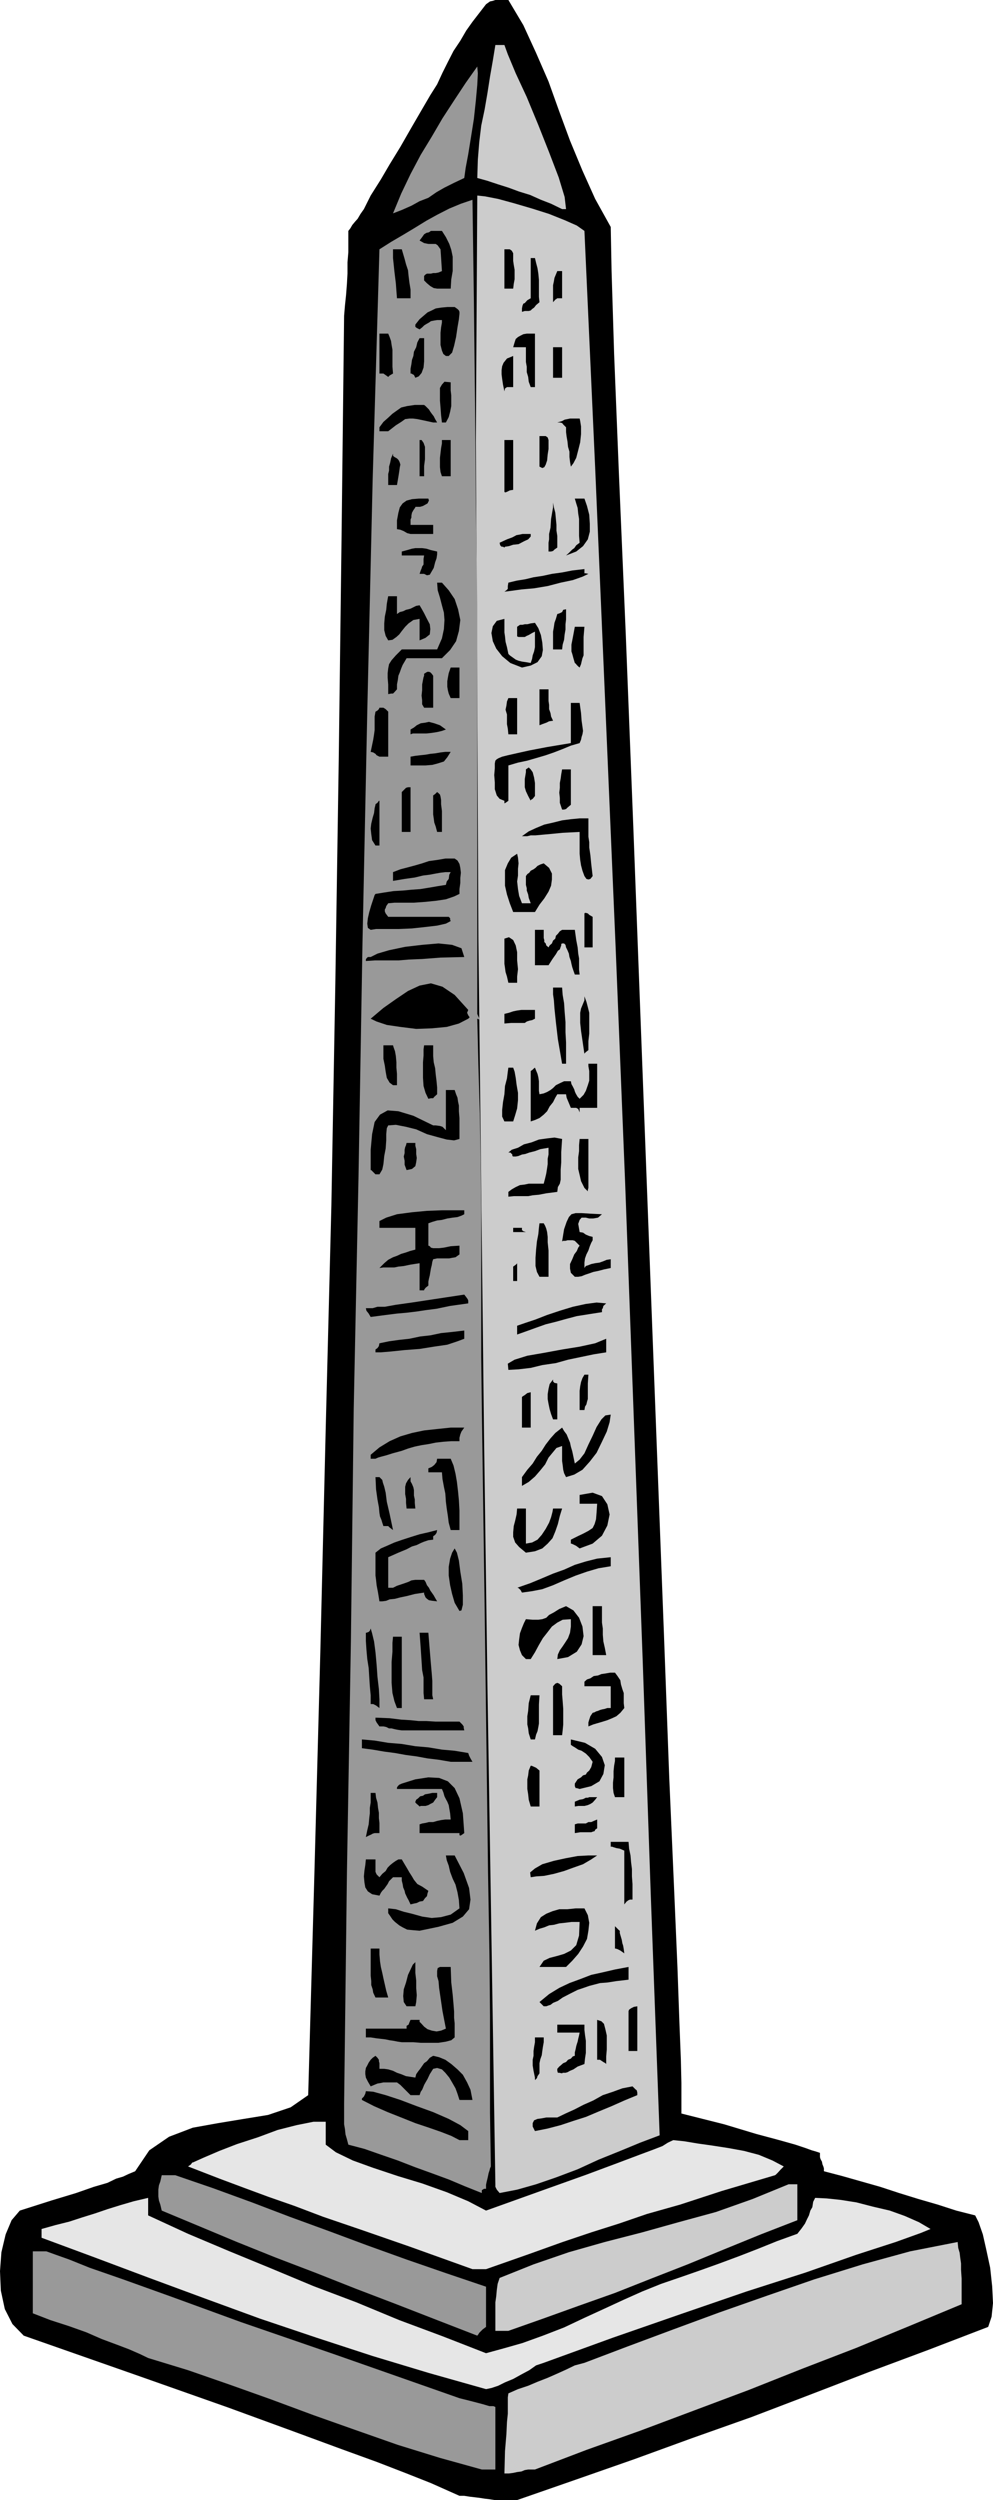
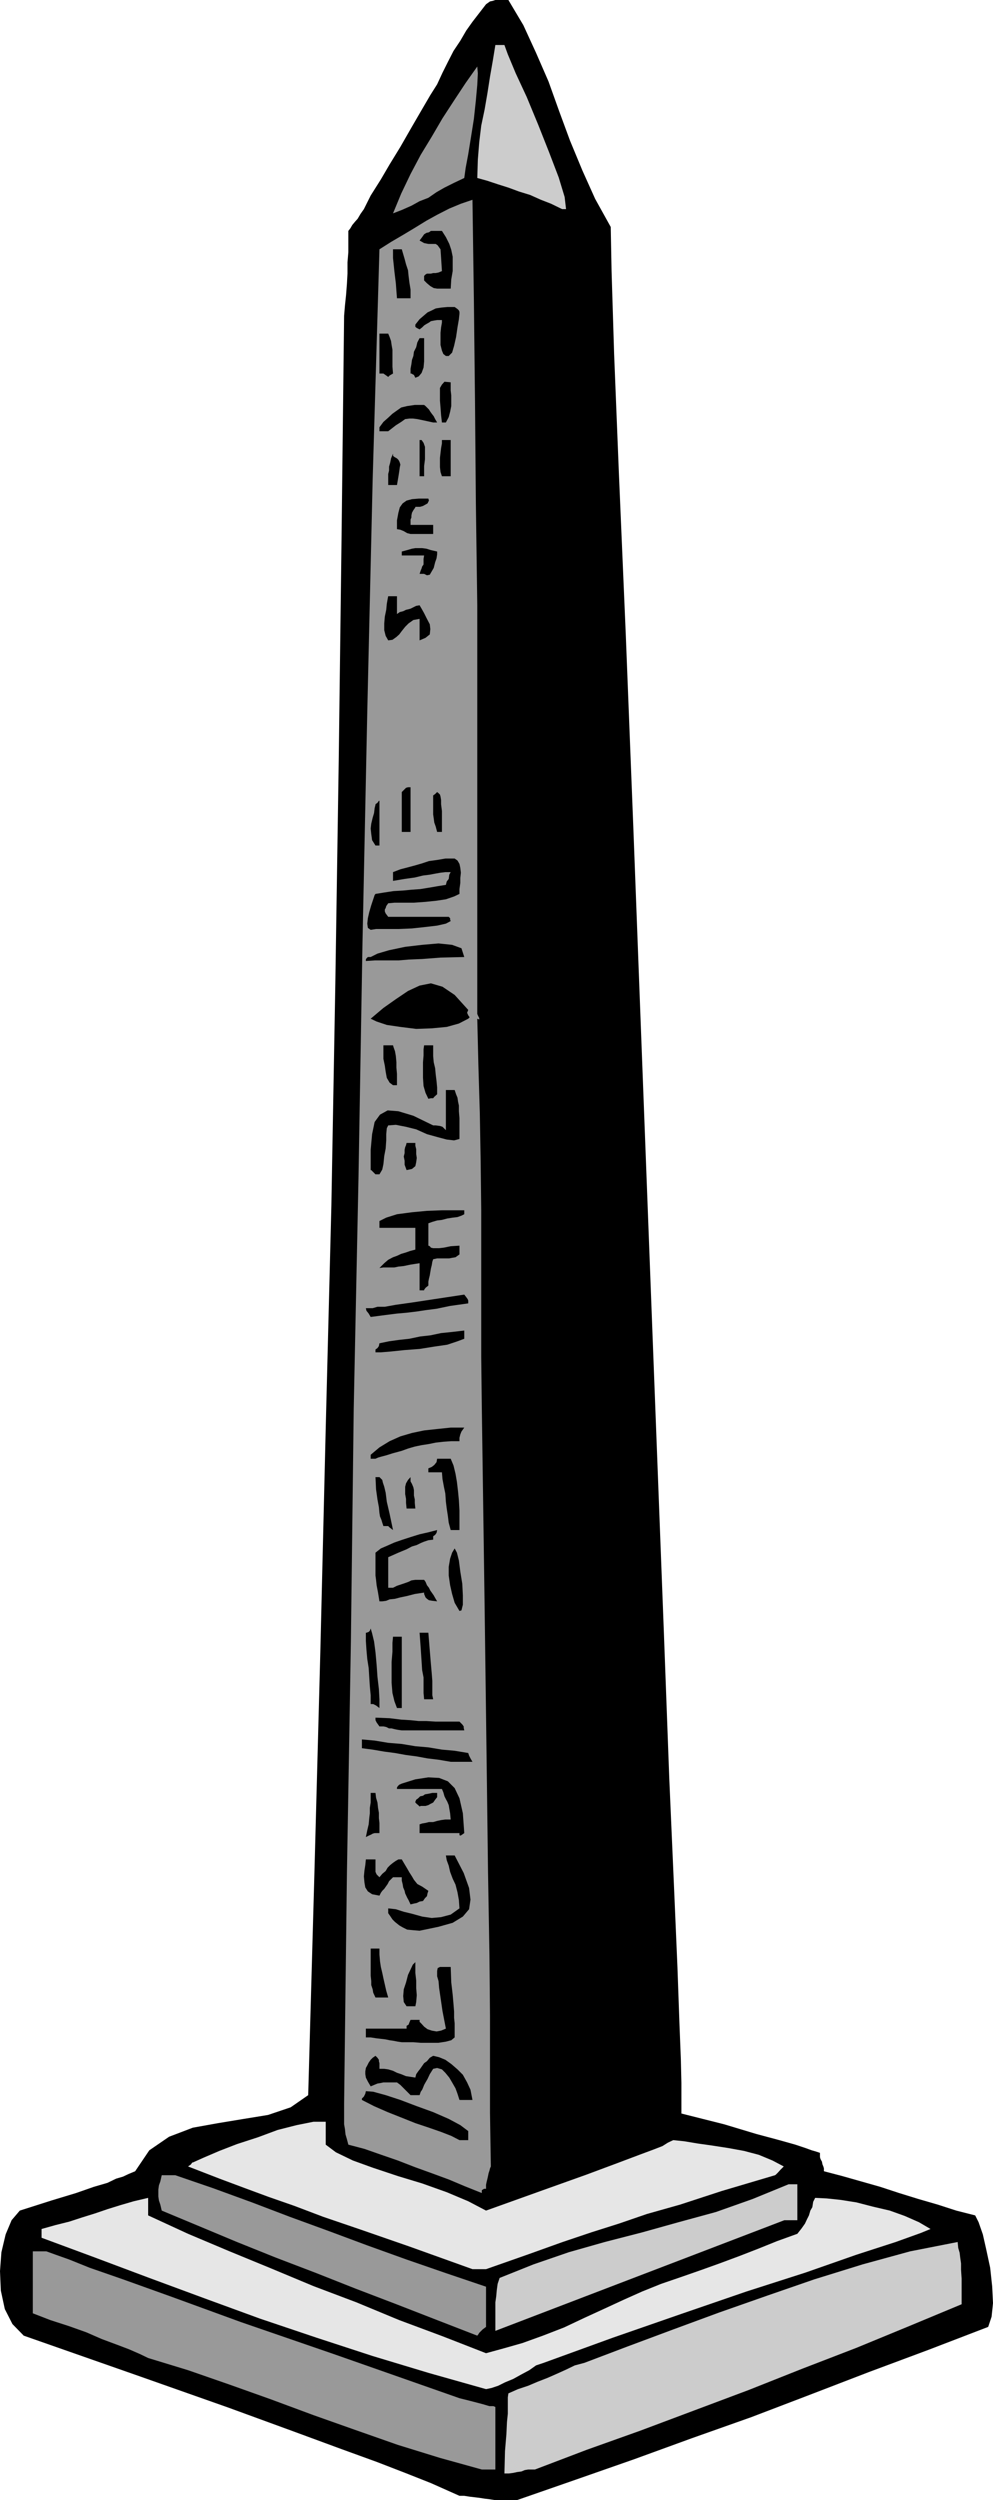
<svg xmlns="http://www.w3.org/2000/svg" width="351.199" height="883.5">
  <path d="M176.7 883.5H175l-1.898-.297-1.704-.203-1.898-.297-1.7-.203-1.698-.2-1.903-.3H162.5l-10.102-4.5-9.097-3.598L133.199 870l-12.398-4.5-17.102-6.297-23-8.402-31.199-11-41.102-14.399-4-4.101L1.7 816l-1.398-6.5L0 802.602l.5-6.7 1.5-6.3 2.102-5L7 781.203l11.3-3.601L26.899 775l6.301-2.2 4.8-1.397 3.102-1.5 2.398-.699 1.898-.902 2.403-1 5-7.399 7-4.8 8.398-3.2 8.903-1.601 9.097-1.5 8.602-1.399 8-2.699 6.199-4.3 2.2-78.5 2.1-78.403 1.9-78.797 2-78.703 1.402-78.7 1.199-78.698 1-78.7.898-78.3L122 108l.398-3.797.301-3.902.2-3.598v-4l.3-3.601v-7.5l.7-.899.703-1.203 1-1.2.898-1 1-1.698 1.2-1.7 1.198-2.402 1.204-2.398 1.199-1.899 2.398-3.8 3.102-5.301 3.8-6.2 3.899-6.8 3.602-6.2 3.097-5.3 2.403-3.801 1.898-4.098 1.898-3.8 2-3.903 2.403-3.598 2.097-3.601 2.204-3.098 4.796-6.203.704-.5.699-.5 1-.2.898-.3h4.602l5.3 8.902 4.5 9.801L194 28.801l3.8 10.601 3.802 10.301L206 60.301l4.5 10 5.5 9.902.3 15.598.9 29.3 1.698 42.399 2.403 56.203L224 292.602l3.102 82.101 3.597 94.797 4.102 107.5 1.898 51.3 1.7 38.903 1.203 28.098L240.3 715l.5 12.703.199 8.399v10.8l15.102 3.801 11.296 3.399 8.204 2.199 5.699 1.601 3.597 1.2 2.204.8 1.398.399 1.5.5v1.5l.2.699.5.902.198 1 .301.7.2.699v1l6.5 1.699 6.703 1.902 6.699 1.899L318 775l6.8 2.102 6.9 2 6.5 2.101 6.698 1.7 1.204 2.398 1.5 4.3 1.199 5.301 1.398 6.5.7 6.5.3 6-.5 4.801-1.199 3.598-21.102 8.101-21.199 7.899-20.8 8-20.7 7.902-20.898 7.399-20.602 7.5-20.597 7.199-20.704 7.199H176.7" />
  <path fill="#ccc" d="m178.398 874.102.204-7.899.5-6 .199-4.3.3-2.903v-5.797l.2-1.402 3.398-1.5 3.602-1.2 3.3-1.398 3.598-1.402 3.403-1.5 3.097-1.399 3.102-1.5 3.398-.902L222 829.203l16.102-6 16.296-6 17.102-6L288 805.5l17.102-5.297 16.796-4.601L338.7 792.3l.2 2.101.5 1.7.203 1.699.296 2.101v2.2l.204 3.101v9.098l-18.5 7.699-18.704 7.703-19.199 7.399-18.898 7.5-19.2 7.199-19.203 7.2-18.796 6.703-18.403 7h-2.398l-1.2.2-1.203.5-1.5.199-1.398.3-1.5.2h-1.602" />
  <path fill="#999" d="m170.398 872.703-14.796-4.101L140.699 864l-15.097-5.297-14.704-5.203-15.097-5.598-14.602-5.199-14.699-5.101-14.102-4.301-2.898-1.399-3.898-1.699-4.5-1.703L36 826.602l-5.5-2.399L24.3 822l-6.5-2.098-6.198-2.402v-21.898h4.796L19.7 796.8l4.8 1.7 7.2 2.902 11.8 4.098 17.3 6.203 24.4 8.899 33.402 11.5L162.5 847.5l3.602.902 2.699.7 1.898.5 1.7.5.703.199h1.398l.7.3v22.102h-4.802" />
  <path fill="#e6e6e6" d="m171.898 844.3-20.199-5.698-19.898-6-19.903-6.5-19.898-6.7-19.7-7.199L52.8 805l-19.198-7.2-18.903-7v-3.097l5-1.402 4.801-1.2 4.602-1.5 4.5-1.398 4.398-1.5 4.5-1.402 4.8-1.399 5.098-1.199v6.2l14.102 6.5 14.7 6.199 14.6 6 15.098 6.3 15.102 5.7 15.2 6.3 15.3 5.7 15.398 6 6.204-1.7L184.8 828l7.199-2.598 7.5-2.902 7.2-3.398 7.198-3.301 6.704-3.098 6.5-2.902 6.699-2.7 7-2.398 6.898-2.402 6.7-2.399 7-2.601 6.703-2.598L274.8 792l7.199-2.598 1.5-1.902 1.2-1.7.698-1.5.704-1.398.5-1.699.699-1.203.3-1.898.7-1.399 4.097.2 4.801.5 5.7.898 5.8 1.5 6 1.402 5.301 1.899 5 2.199 4.102 2.402-3.403 1.399-8.898 3.199-13.903 4.5-18 6.3-20.898 6.7-23 7.902-24.2 8.399L192.3 835l-2.698.902-2.403 1.7-2.8 1.5-2.899 1.601-2.898 1.2-2.403 1.199-2.398.8-1.903.399" />
  <path fill="#999" d="m168.8 825.402-14.198-5.5-14.403-5.601-14.398-5.5-13.903-5.5-14.398-5.5-13.7-5.5-13.402-5.598-13.199-5.5-.5-2.101-.5-1.5-.199-1.399v-2.402l.2-1.5.5-1.399.5-2.199H62l13.398 4.598 13.704 5 13.398 5.101 13.7 5 13.698 5.098 13.903 5 13.898 4.8 14.2 4.802V822.3l-1.2.902-1.199 1.2-.3.5-.4.5" />
-   <path fill="#ccc" d="M175.2 823.703v-10.101l.3-2.102.2-2.2.3-2.198.7-2.102 12-4.797 12.5-4.3 12.698-3.602 13.204-3.399L240 785.301l13.2-3.598 13-4.601 12.698-5.2H282v12.7l-12.898 5-13 5.3-12.903 5.301-12.8 5-12.899 5.098-12.7 4.5-12.8 4.601-12.2 4.301h-4.6" />
+   <path fill="#ccc" d="M175.2 823.703v-10.101l.3-2.102.2-2.2.3-2.198.7-2.102 12-4.797 12.5-4.3 12.698-3.602 13.204-3.399L240 785.301l13.2-3.598 13-4.601 12.698-5.2H282v12.7h-4.6" />
  <path fill="#e6e6e6" d="m167.102 801.902-22.301-8-17.301-6-13.2-4.5L104 779.5l-8.898-3.098-8.403-3.101-9.097-3.399-11.102-4.3.3-.2.7-.5.5-.699h.2L72 762.5l5.602-2.398 6.199-2.399 7.398-2.402 7-2.598 6.7-1.703 6-1.2h4.3v8.102l3.602 2.7 6 2.898 7.199 2.602 8.7 2.898 8.6 2.602 8.7 3.101 7.602 3.2 6.296 3.3L192 774l15.398-5.5 11-4.098 7.704-2.902 5.097-1.898 3.102-1.2 1.898-1.199 1.903-.902 3.898.402 4.8.797 5 .703 5.802.899 5.5 1 5.296 1.398 4.801 2 4 2.102L276 766.8l-.898 1-.704.699-.296.203-18.903 5.598-14.699 4.8-11.7 3.301-9.902 3.399-9.796 3.101-10.102 3.4-12 4.3-15.102 5.301h-4.796" />
-   <path fill="#ccc" d="m176.7 775-1-1.2-.5-1v-.898L173.8 684l-1.402-88.098-1.199-88-1-88.101-1-87.899-.398-87.8-.5-87.801.5-87.2 2.8.301 4.598.899 5.5 1.5 6.5 1.902 6 1.899 5.5 2.199L204 79.703l2.7 1.899 3.8 83.8 3.602 84.2 3.597 84.3 3.403 84.2 3.097 84.199 3.102 84.3 2.898 84 3.102 84-6.903 2.602-7 2.899-7.699 3.101-7.398 3.399-7.7 2.898-7 2.402-6.703 1.899L176.7 775" />
  <path d="m164.2 493.703-.7-.703-.3-.7v-4.398l-.2-1.199-.5-.902-1.2 1.199-1.198 1.402-1.204 1.7L158 491.8l-1 1.699-1 1.402-.7 1-.698.899-.704-.7-1.699-1.699-.699-.902-1-.797-.7-.902-1-.7-.402-.5H145.2l-.699.5-.5.7-.7.902-.698 1-.704 1.2-1 1.199-.898 1-1 1.199-.2-1.2v-2l-.3-.699-.2-.699-.5-.703-.5-1h-3.1l.5 3.602.5 2.699v2.101l.402 1.7v4.101H139l1-1.703.898-1.898 1-1.899 1.204-1.703.898-1.7 1.2-1.198 1.198-.7h2l.403.5.5.7.3.699.2 1 .199.902.5.7.5.8.5.899 2.102-.2 1.699-.5 1.5-.699 1.199-1 .7-1.203.902-1.2.5-1.398.699-1.699.8.7.2.5h-.5l-.2-.5.2-.2.699-.5h2.2m4.6 3.098v-.698l.2-.7.2-1 .3-.699.2-.703.3-.5.2-.5h.198l-1.597 4.8" />
  <path fill="#999" d="m168.8 360 .4 16.602.5 16.8.3 17 .2 17.301V479.5l.198 17.3 1 70.802.704 54 .5 39.898.5 29.203.199 21.598v34.402l.3 18.899-.3.699-.2.8-.3.899-.2 1-.203.902-.296 1.2-.204 1v1.398h-.699l-.8.5v1l-6-2.398-5.7-2.399-6-2.203-5.8-2.098-6.2-2.402-5.8-2-6-2.098-5.7-1.5-.5-1.902-.5-1.7-.199-1.898-.3-1.699V743.5l1-81.598 1.402-81.8 1-82.301 1.699-82.098 1.398-82.3 1.7-82.102L131.8 169.5l2.398-81.398L138.3 85.5l4.097-2.398 4-2.399L150.801 78l3.8-2.098 4.297-2.199L163 72l4.102-1.398.5 35.5.398 35.8.3 35.7.5 36.3v144.399l.2.5.5 1v.5l-.7-.301" />
  <path d="m165.602 356.902-4.801-5.3-4.301-2.899-4.102-1.203-4 .8-4.097 1.903-4.301 2.899-4.398 3.101-4.5 3.797 2.097 1 3.602 1.203 4.8.7 5.598.699 5.5-.2 5.301-.5 4.3-1.199 3.302-1.703.5-.5-.5-.7-.403-.898.403-1M162.5 756.3l-2.898-1.5-3.602-1.398-4.3-1.5-4.802-1.601-5-2-4.796-1.899-4.801-2.101-4.301-2.2v-.5l.7-.699.5-1 .198-.902 2.602.203 4.398 1.2 5.204 1.699 5.796 2.199 5.801 2.101 5.5 2.399 4.102 2.199 2.8 2.102v3.199H162.5m26.7-3.199-.802-1.602v-1.2l.5-1 1.204-.5 1.5-.198 1.597-.301h3.903l2.898-1.399 3.102-1.402 3.296-1.7 3.403-1.5 3.398-1.898 3.602-1.199 3.3-1.203 3.598-.7 1 1 .5.403.2.797v.902l-4.598 1.899-4.5 2-4.602 1.902-4.5 1.899-4.398 1.398-4.5 1.5-4.602 1.203-4.5.899m-26.699-11-.7-2.2-.698-1.902-1.204-2.098-1-1.699-1.398-1.703-1.2-1.2-1.698-.5-1.403.302L152 733l-.8 1.703-.7 1.2-.5.898-.398 1-.301.699-.5.703-.403 1.2H145.2l-1.199-1.2-1.2-1.203-1.198-1.2-1.204-.898h-4.796l-.903.2-1.199.199-2.398 1-1-1.7-.704-1.398L129.2 733v-1l.2-1.2.5-.898.5-1 .703-1 .699-.699 1-.703.699.703.5.7v.5l.2.699v2h1.698l1.403.199 1.699.5 1.398.699 1.5.5 1.704.703 1.398.2 1.898.3.301-1.203.7-1 .703-.898 1.398-2 1-.7 1-1.199 1.2-.703 2.1.5 2.2.902 2.102 1.5 2.199 1.899 1.898 1.902 1.5 2.7 1.2 2.597.703 3.602H162.5m26.7-7.899-.5-2.402-.302-1.899v-2l.301-1.402v-1.7l.2-1.398.3-1.699V720h3.102v1.703l-.301 1.7-.2 1.398-.198 1.5-.5 1.402-.301 1.399v3.601l-.7 1-.203.7-.5.5v.199l-.199-.2v-.699m9.601-1.5-1-.203h-.5l-.198-.7v-.698l.699-.801.5-.399.898-.8 1-.399.7-.8 1-.403.703-.797.699-.203v-1.2l.3-1.198.2-1 .199-.7.3-.902.2-1 .3-1.2.2-1h-7.898v-2.8h9.597v1.902l.2 1.7.3 2.101v4.297l-.3 2-.2 1.902-2.398.899-1.5 1-1.2.5-.902.5-.699.199h-1l-.2.203m12.4-4.801v-14.101l1.5.5.902.902.5 1.899.5 2.199v5l-.204 2.402v2.7l-.296-.301-.704-.399-1.199-.8h-1M222.3 724.8v-14.097l.2-.5.7-.5 1-.5 1.198-.203v15.8h-3.097m-80.199-3.097-1.403-.203-1.5-.297-1.398-.203-1.403-.297-1.699-.203-1.699-.2-1.898-.3h-1.704v-3.098h14.403v-1l.699-.402.3-.797.4-.902h3.198v.699l.704.703.898 1 1.2.899 1.5.5 1.698.3 1.602-.3 1.7-.7-1.2-6.199-.7-4.8-.5-3.403-.198-2.398-.5-1.7V696.5l.199-1 .8-.398h3.797l.204 5.5.5 4.3.296 3.399.204 2.601v2.2L160.8 715v5l-1.2 1-1.902.5-2.597.402H148.8l-2.602-.199h-4.097M192.3 709l-.3-.297-.398-.402-.801-.801 3.398-2.797 3.602-2.203 3.597-1.7 3.801-1.398 3.903-1.5 4.097-.902 4.301-1 4.8-.898v4.5l-4.3.5-3.2.5-2.6.199-1.9.5-1.902.5-2 .699-2.097.703-2.403 1.2-2.898 1.5-1.7 1.199-1.698.699-.903.699-.699.203-.8.297h-.9" />
  <path d="m143.8 709-1-1.5-.198-2.098.199-2.402.8-2.398.7-2.7.898-1.902.801-1.7.898-.898v3.801l.301 2.7v2.597l.2 2.602-.2 2.398-.3 1.5H143.8m-11-3.098-.8-1.699-.2-1.203-.5-1.5v-1.398l-.198-1.899v-9.601h3.097v2.101l.2 2.399.3 2 .5 2.101.403 1.899 1 4.398.699 2.402h-4.5m59.499-10.8h-1.5l1.5-2.2 2.098-1 2.704-.699 2.398-.703 2.398-1.2 1.903-1.898 1-3.402.199-4.797h-2.898l-2.403.297-1.898.203-1.903.5-1.699.2-1.699.699-1.7.5-1.6.699.698-2.598 1.403-2.203 1.898-1.2 2.2-.898 2.402-.699h2.898l2.903-.3h3.097l1.2 2.398.5 2.699-.297 2.8-.5 2.903-1.403 2.7-1.699 2.597-2.102 2.402-2.199 2.2h-7.898m25.199-6.5v-7.899l1.398 1.399.301.199v.8l.2.7.203.699.296 1 .204 1.203.296.899.204 1.199.199 1.5-1.403-1-1-.5-.699-.2h-.199m-69.102-6.301-2.398-.198-2-.2-1.602-.8-1.199-.7-1.5-1.199-.898-.902-.801-1.2-.7-1v-1.699l2.7.301 2.8.899 2.9.699 3.6 1 3.4.5 3.3-.301 3.398-.898 3.102-2.2-.2-2.902-.5-2.797-.698-2.703-1-2.098-.903-2.402-.5-2.2-.699-1.898-.3-1.699h3.1l3.2 6.2 1.898 5.3.5 4.098-.5 3.402-2.199 2.598-3.597 2.199-5 1.402-6.704 1.399" />
  <path d="m145.2 673-.7-1.5-.5-.898-.7-1.5-.198-.899-.5-1.203-.204-1.2-.296-1.198v-1.2H139l-1.398 1.399-.5 1-.5.699-.704 1-.699.703-.5.7-.5 1-2.597-.5-1.5-1-.903-1.403-.3-1.7-.2-2.198.2-2.102.3-1.898.2-2h3.402v4.398l.398.902 1 1 1-1.199 1.2-1 .703-1.203.898-.898 1-.801 1-.7.898-.5h1.204l1 1.7.898 1.5.8 1.402.9 1.399.698 1.199 1.204 1.5 1.699.902 2.199 1.5-.3.899-.2 1-.7.699-.698 1-1.204.199-1 .5-1 .203-1.199.297m75.601 0v-19l-1.6-.7-1.2-.198-1-.301-.5-.2h-.5v-1.699h6.3l.2 2.399.5 2.402.2 2.399.3 2.398v2.602l.2 2.699v5.5h-.9l-.5.199-.698.5-.801 1m-33.101-9.598-.2-1.699 1.7-1.402 2.6-1.5 4.098-1.2 4.102-.898 4.3-.8 3.802-.2h3.097l-2.097 1.399-2.903 1.699-3.398 1.199-3.301 1.203-3.602 1-3.398.7-2.898.199-1.903.3m-58.301-14.199.5-2.402.5-2.098.204-2.203.199-1.7v-1.898l.3-1.902v-3.398h1.7L133 635.3l.5 1.699.2 1.902.3 1.7v1.898l.2 1.703v3.598h-1.7l-.7.199-.5.3-.902.403-1 .5M162.5 647.8h-14.102v-3.097l.903-.3 1.199-.2 1.2-.3h1.5l1.402-.403 1.398-.297 1.5-.203h1.898l-.199-2.2-.3-1.698-.2-1.2-.5-1.199-.5-.902-.5-1-.398-1.399-.5-1.199h-15.903v-.5l.301-.5.5-.5.903-.402 4.796-1.5 4.602-.7 3.8.2 3.098 1.199 2.403 2.402 1.699 3.598 1.2 5.3.5 7-1 .7-.4.203-.3-.203v-.7m40.8 0v-3.097l1-.3h2.9l.902-.5h1l.898-.403 1.2-.5v3.102l-.7.5-.2.5-.698.199-.5.199h-3.903l-1.898.3m-15.601-9.398L187 636l-.2-1.898-.3-1.899v-3.402l.3-1.399.2-1.699.7-1.703h.3l.7.3.902.403 1.199 1v12.7h-3.102m15.601-.001v-1.699L205 636l1.2-.2 1-.5h.698l.5-.198h2.801l-.699.898-.898 1-.801.5-.903.402-1.199.301H204.5l-1.2.2" />
  <path d="m148.398 638.402-.5-.5-.5-.402-.5-.5v-.297l.301-.703.7-.5.703-.7 1-.198.699-.5 1.199-.2 1.398-.3h1.704v1.5l-.704.898-.699 1-1 .5-.699.402-1 .301h-1.7l-.402.2m69.102-3.301-.5-1.5-.2-1.7V630l.2-1.898v-2.2l.2-1.902.3-1.7v-1.198h3.3v14h-3.3m-12.5-2.899-1-.3h-.398l-.301-.7v-.902l1-1.5 1.199-.7.7-.699 1-.3.402-.7.796-.699.704-1.203.5-1.898-1.204-1.7-1.199-1.199-1.5-1-1.199-.402-1.2-.801-.698-.398-.704-.5v-1.899l5 1.2L210.5 618l2.398 2.902 1 2.899-.5 3.101L212 629.5l-2.898 1.703-4.102 1m-45.602-9.601-4.097-.7-4.102-.5-3.8-.699-3.797-.5-3.903-.703-3.8-.5-4.098-.7-3.801-.5v-3.097l4.5.399 4.8.8 4.802.399 4.796.8 4.602.399 4.8.8 4.5.403 4.802.797.296.902.5 1 .403.7.3.5h-7.703m28.302-7.899-.7-2.203-.2-1.7-.3-1.398V606.5l.3-1.898.2-2.7.7-2.8h3.1l-.198 3.3v6.7l-.204 1.199-.296 1.5-.5 1.199-.403 1.703h-1.5m7.903-1.5v-17.3l.796-.903.704-.297.699.297 1 .902v2.899l.199 2.402.2 2.7v5.5l-.2 2.097-.2 1.703h-3.198m-53.5-1.703-1.403-.2-1-.198-1.199-.301h-.898l-1-.5-1-.2h-1.403l-1-1.398-.398-.8V607l5 .203 4.097.5 3.301.2 2.903.3h2.699l3.3.2h8.399l1 1 .5.699v.5l.2.898h-22.098m66-1.398v-1.399l.296-1 .403-1.203.8-1.2.7-.198.5-.301.699-.2.7-.3.698-.2 1-.199.903-.3H216v-7.7h-9.3v-1.601l.902-.801 1.199-.398L210 592.3l1.5-.2 1.2-.5 1.402-.199 1.699-.3h1.699l.898 1.199 1 1.5.204 1.402.5 1.7.5 1.398v3.601l.199 1.7-1.403 1.699-1.398 1.2-1.5.703-1.7.7-1.6.5-3.4 1-1.698.699m-67.704-6.5-.898-2.399-.7-2.902-.3-3.598v-7.402l.3-3.598v-3.101l.2-2.2h3.102v25.2h-1.704m-9.296-1.399v-3.101l-.301-3.2-.2-3.101-.203-3.301-.5-3.2-.296-3.3-.204-3.098V577h.204l.796-.297.403-.402.3-.801.5 1.703.7 2.899.5 3.8.398 4.399.301 4.3.5 4.301.2 3.598v3.102l-1.2-.899-1-.5h-.898M150 600.5l-.2-2.2v-5.5l-.5-2.597-.198-3.101-.301-4.602-.403-5.5h3.102l.5 6.203.398 4.797.301 3.402.2 2.598v5.102l.3 1.398H150m36-14.2-1.398-1.398-.704-1.699-.5-1.902.204-1.899.296-2.199.704-1.902.699-1.7.699-1.398 2.398.2h2l1.403-.2 1.398-.5 1-1 1.7-.902 1.902-1.2 2.398-1 2.602 1.5 2 2.602 1.199 3.098.398 3.402-.699 2.899-1.699 2.601-3.102 1.899-3.796.699.199-1.598.699-1.5 1-1.402 1-1.5.898-1.399.704-1.902.296-2.2v-2.597l-2.898.2-1.898 1-1.903 1.398L193.5 577l-1.5 1.902-1.398 2.399-1.403 2.601-1.5 2.399H186m23.602-1.399v-17.3h3.296v5.8l.301 2.098v2.203l.2 2.399.5 2.199.5 2.601h-4.797M162.5 569.3l-1.7-2.898-.902-3.101-.699-3.098-.5-3.402v-3.098l.5-2.902.7-2.098.902-1.5.8 1.5.7 2.797.5 3.902.699 4.301.2 4.098v3.3l-.5 2-.7.2m-28.3-3.399-.5-3.101-.5-2.598-.2-1.902-.2-1.5v-8.098l1.9-1.5 2.1-.902 2.7-1.2 2.898-1 3.102-1 2.898-.898 3.102-.703 3.102-.797-.204 1-.5.7-.699.5v1.199l-1.699.199-1.5.5-1.2.5-1.402.699-1.699.5-1.898 1-2.903 1.203-3.597 1.598v10.8H139l1.398-.699 1.5-.5 1.204-.402 1.398-.5 1-.5 1.398-.2H150l.5.7.5 1.203.7.899.5 1 .5.699.698 1 .5.902.704 1.2-1.704-.2-1.199-.203-.699-.5-.5-.5-.5-1.2v-.5l-3.3.5-2.7.7-2.398.5-1.903.5-1.898.203-1.2.5-1.402.2h-1m50.403-3.103-.5-.898-.5-.5-.403-.3h-.3l4.601-1.602 4.102-1.7 4-1.698 3.898-1.399 3.8-1.703 3.9-1.2 4-1 4.8-.5v3.2l-4.3.703-4.098 1.2-4 1.398-4.102 1.699-3.898 1.703-3.801 1.399-3.602.699-3.597.5M186 548.703l-2.398-2-1.403-1.601-.699-2V541.5l.2-2.2.5-1.898.5-2.199.198-2.101H186V545.5l2.2-.398 1.902-1 1.5-1.7 1.398-2.101 1.2-2.2.698-1.898.5-1.902.204-1.2h3.199l-.801 2.602-.7 2.899-.902 2.601-1 2.399-1.699 1.898-1.898 1.703-2.602 1-3.199.5m19-1.5-1.2-.902-1-.5-.698-.301h-.204v-1.398l2.403-1.2 2.097-1 1.704-.902 1.5-1 .699-1.398.5-1.7.199-2.402.2-3.098H205v-3.101l4.602-.801 3.296 1.203 1.903 2.899.8 3.601-.8 3.899-1.903 3.601-3.296 2.797-4.602 1.703m-45.602-6.5-.699-2.601-.3-2.399-.399-2.601-.3-2.399-.2-2.902-.5-2.399-.5-2.699-.2-2.402h-4.8v-1.399l1.2-.5.902-.699.796-1 .204-1.203h4.796l1 2.402.704 2.899.5 2.902.398 3.399.3 3.101.2 3.598v6.902h-3.102m-23.796-1.403-.403-1.198-.3-1-.5-1.2-.2-1.199-.199-2.101-.5-2.7-.5-3.601-.2-4.301h1.4l1 1 .198.902.5 1.5.5 2.098.403 3.203 1 4.297 1.199 5.703-1.2-.902-.5-.5h-1.698m8.198-6.199-.198-2v-1.399L143.3 528v-2.598l.3-1.199.7-1.203.898-1v1.5l.5.902.5 1.2.2 1v1.898l.3 1.402v1.2l.2 2H143.8m40.802-8V522l1.898-2.598 1.898-2.199 1.5-2.402 1.704-2.098L193 510.5l1.7-2.2 1.698-1.898 2.403-1.902.699 1.203.898 1.2.5 1.199.704 1.699.296 1.402.5 1.7.403 1.898.5 2.402 1.699-1.402 1.7-2.2 1.402-3.101 1.5-3.098 1.398-3.101 1.7-2.7 1.402-1.398 1.898-.3-.398 2.699-1 3.3-1.704 3.598-1.898 3.902-2.398 3.098-2.602 2.902-2.898 1.7-2.903.898-.699-1.398-.3-1.2-.2-1.699-.2-1.402V511l-2 .703-1.402 1.7-1.398 1.699-1.2 2.398-1.698 2.102-1.903 2.199-2.199 1.902-2.398 1.399m-53.5-9.602v-1.398l3.097-2.602 3.602-2.2 3.8-1.698 4.098-1.2L150 505.5l4.602-.5 4.796-.5h4.801l-1 1.402-.398 1-.301 1.2v1.199h-2.898l-2.801.199-2.7.3-2.402.5-2.597.403-2.403.5-2.398.7-2.2.8-3.3.899-2.2.699-1.902.5-1 .3-.898.399h-1.7m53.501-11v-10.797l.199-.203.8-.5.899-.7 1.2-.3v12.5h-3.098m11-2.898-.704-1.899-.5-1.703-.398-1.898-.3-1.7v-1.699l.3-1.902.398-1.7 1.204-1.601v.703l.5.5 1 .2v12.699h-1.5M205 498.3v-6.8l.2-1.598.3-1.5.5-1.402.7-1.2h1.402l-.204 3.102v5.5l-.296 1-.204.899-.5.8-.199 1.2H205m-25.2-14.199-.198-2.2L182 480.5l4.5-1.398 5.8-1 6.5-1.2 6.2-1 5.5-1.199 3.898-1.601v4.8l-4.398.7-4.3.898-4.802 1-4.296 1.203-4.801.7-4.102 1-4.3.5-3.598.199m-47.001-6.2v-1l.7-.5.5-.699.2-1 3.402-.703 3.597-.5 3.602-.398 3.8-.801 3.598-.399 3.801-.8 3.898-.399 4.301-.5v2.899l-2.398.898-3.602 1.203-4.8.7-5 .8-5.297.399-4.801.5-3.602.3h-1.898m50.097-6.3V468.5l2.903-1 3.597-1.2 4.102-1.597 4.5-1.5 4.602-1.402 4.597-1 3.801-.5 3.398.3-1 .899-.199.8-.3.403v1l-4.5.7-4.399.699-3.8 1-3.598 1L193 468l-3.398 1.203-3.301 1.2-3.403 1.199m-51.796-6.2-.301-.5-.403-.699-.796-1-.204-.902h2.403l1.699-.5h2.602l3.898-.7 5.7-.8 7.902-1.2 10.597-1.601.7.902.5.7.203.5v1l-6.403.898-4.8 1-3.899.5-3.3.5-3.4.402-3.402.301-4 .5-5.296.7M150 456h-1.602v-9.598l-3.199.5-2.398.5-1.903.2-1.398.3h-3.898l-1.403.2 1.7-1.7 1.402-1.199 1.699-.902 1.398-.5 1.5-.7 1.704-.5 1.398-.5 1.898-.5v-7.699H134.2V431.5l2.403-1.2 3.796-1.198 5.301-.7 5.301-.5 5.3-.199h7.9v1.399l-1 .5-1.4.5-1.698.199-1.903.3-1.898.5-1.7.2-1.703.5-1.398.5v7.902l.5.2.398.5.801.199h2.102l1.699-.2 2.398-.5 3.102-.199v3.098l-1.398 1-1.204.199-1 .203h-4.296L153.2 445l-.3.902-.2 1.2-.3 1.199-.2 1.199-.199 1.203-.3 1.2-.2 1v1.398l-1 .8-.5.7V456m31.499-3.297v-5.101l.7-.5.5-.399.198-.3v6.3H181.5m9.3-1.5-.902-1.703-.5-2.098V444.5l.204-2.898.296-2.899.5-2.601.204-2.2.199-1.601h1.5l.5.902.398 1 .301 1.2.2 1.699V439l.3 2.902v9.301h-3.2m12.5 0-1.402-1.402-.296-1.5v-1.598l.796-1.703.704-1.7.898-1.198.5-1.2.5-.699-1-1-.7-.703-.698-.2h-1.903l-.699.2h-.8l-.4.203.7-4.3.898-2.602.801-1.7.903-1 1.5-.398h2.097l3.102.2 4.097.199-1.398 1.199-1.7.3h-1.402l-1.199-.3h-1.5l-.699.8-.5 1.399.5 2.902 1.2.2 1 .699 1.198.5 1.204.3v1.2l-.5.902-.5 1.2-.5 1.5-.704 1.398-.5 1.402-.199 1.5v1.899l.5-.7.903-.3 1-.399 1.398-.3 1.5-.2 1.398-.5 1.204-.5L216 445v3.102l-2.398.5-1.903.5-1.898.398-1.403.5-1.5.5-1.199.5-1.199.203h-1.2m-21.8-15.801v-1.5h3.102v.801l.5.399.898.3h-4.5m-1.7-12.5v-1.699l1.2-.902 1.398-.801 1.5-.7 1.704-.198L187 418.3h5.3l.5-1.899.4-1.699.3-1.902.2-1.399V409.5l.3-1.5v-2.398l-2.898.5-1.903.699-2 .5-1.398.5-1.2.199-1.203.5-1 .203h-.898l-.3-.203v-.5l-.7-.7h-.7l1.2-1 2.2-.698 2.1-1.2 2.7-.699 2.602-1 2.898-.402 2.602-.301 2.699.5-.301 4.602v3.601l-.2 2.598v3.601l-.3 1.399-.7 1.199-.198 1.703-3.903.5-2.597.5-2.204.2-1.597.3h-5.102l-1.898.2M206.7 419.8l-1.2-2.398-.5-2.199-.5-2.101V409l.3-2.2v-2.097l.2-2.203h3.102v17.3l-.204.7v.5l-1.199-1.2M132.8 415l-1.5-1.5h-.198v-7.2l.5-5.5.898-4.3 1.898-2.598 2.704-1.5 3.796.301 5.301 1.598 7 3.402h.903l1.5.2.898.3 1.2 1.2v-14.2h3.1l.5 1.5.5 1.2.2 1.398.3 1.402v2l.2 2.399v7.398l-1.898.5-2.602-.297-3.398-.902-3.602-1-3.8-1.7-3.598-.898L140 397.5l-2.7.203-.5 1-.198 2.098V403l-.204 2.902-.5 2.598-.296 2.902-.403 1.899-1 1.699h-1.398" />
  <path d="m143.8 413.5-.698-1.898v-1.399l-.301-1.5.3-1.203v-1.2l.2-.898.3-.699.2-.8h3.097v1l.301 1.199v1.699l.2 1.402-.2 1.5-.3 1.399-1.2 1-1.898.398m43.899-17.2v-17.8l.698-.5.5-.5.301-.2.403 1 .5 1.2.296 1.203.204 1.399v3.398l.199 1.203 1.5-.3 1.199-.5 1.2-.7.902-.703 1-1 1.398-.7 1.5-.698h2.398l.204 1 .5.898.5 1 .199.703.3.7.399.699.3.5.7.699 1.398-1.399.801-1.402.7-2 .5-1.598V378.5l-.297-1.7v-.898h3.097V391.5H205v1.602l-.5-1.2-.7-.402h-1.902l-1.5-3.598-.199-1.199h-3.097l-.704 1.2-.796 1.597-1.204 1.5-.898 1.703-1.2 1.2-1.5 1.199-1.6.699-1.5.5m-9.302-.001-.796-1.698v-2.399l.296-2.703.5-2.797.204-2.902.699-2.7.3-2.398.2-1.402h1.699l.5 1.402.398 2.2.301 2.398.5 2.902v2.598l-.3 2.902-.7 2.399-.699 2.199h-3.102M151.5 388.3l-1-2.097-.7-2.402-.198-2.899v-5.5L149.8 373v-2.2l.199-1.398h3.2v3.801l.198 2.2.5 2.097.204 2.203.296 2.399.204 2.199v2.402l-1 .899-.403.5h-.8l-.899.199M139 383.5l-1.2-.898-1-1.7-.402-2.199-.296-2.101-.5-2.399v-4.8H139l.2.699.5 1.398.3 1.703.2 2.2v1.898l.198 2.199v4H139m59.8-7.598-1.5-8.699-.698-6-.5-4.8-.204-2.903-.296-2.098V349h3.199l.199 2.602.5 2.898.2 3.102.3 3.601v3.598l.2 3.601v7.5h-1.4m7.9-3.402-.7-4.797-.5-3.402-.3-2.801v-3.598l.3-1.5.5-1.199.7-1.703v-1.398l.698 1.898.5 1.902.5 2v7.399l-.296 2.601v3.2l-.903.699-.5.5v.199m-28.301-10.797v-3.402l1.602-.399 1.5-.5 1.398-.3 1.5-.2h4.801V360l-1 .5-1 .203-.898.297-.7.5h-4.8l-2.403.203m-31.5-3.403h-3.796l-1.204-.198h-.699l-.8-.5v-2.399l1-.902 1-1.2.703-.8.898-.7.8-.5 1.4-.199 1.402-.199H150v4.5h4.602v-4.5h1.898l1 .2.7.5.698.699.704 1.199.5 1.402.699 2.2-2.102.199-2.199.5-1.898.3-1.403.2H151.5l-1.5.199h-3.102M179.8 347.3l-.5-2.198-.5-1.602-.198-1.5-.204-1.398v-8.899l1.602-.5 1.5 1 .898 1.899.5 2.398v2.902l.301 3.098-.3 2.602v2.199H179.8m23.5-2.899-.5-1.402-.402-1.2-.296-1.198-.204-1-.5-1.399L201.2 337l-.5-1.2-.5-1-.199-.898-.5-.5h-.7l-.3.2v.5l-.2.5-.3.898-.7.5-.698 1.203-1.204 1.7-1.398 2.199h-4.8v-12.5h3.1v2.898l.2.703v.7l.5.5.2.699.8.699.398-.7.801-.699.403-1 .796-.699.204-1 .699-.703.699-.898.8-.5h4.5l.5 3.601.5 2.598.2 2.199.3 1.703v4l.2 1.7h-1.7m-73.903-4.801v-.5l.204-.399.5-.5h1L133.5 337l4.102-1.2 5.699-1.198 6-.7 5.8-.5 4.797.5 3.301 1.2 1 3.101-8.398.2-6.5.5-4.801.199-3.602.3H132.5l-3.102.2M206.7 334.8v-12l.198-.198h.301l.7.199.5.5 1.203.699v10.8h-2.903m-75.597-6.198-1-.7-.204-1.5.204-1.902.5-2.2.699-2.398.699-2.101.5-1.5.3-.399 3.098-.5 3.301-.5 3.403-.199 3.097-.3 2.903-.2 3.097-.5 2.903-.5 3.097-.5.301-1.203.7-.898.198-1.5.5-.899H157.5l-1.7.2-1.698.3-2.102.399-2.398.3-2.903.7-3.597.5-4.102.699v-3.098l2.602-1 2.699-.703 2.597-.7 2.403-.698 2.398-.801 2.903-.399 2.898-.5h3.3l1 .7.7 1.199.3 1.402.2 1.7-.2 1.898V312l-.3 2.203v1.7l-1.898.898-2.903 1-3.3.5-3.899.402-4.102.297H139.5l-2.2.203-.698 1-.204.7-.296.5v.699l.296.699.903 1.199h21.398l.5.5v.5l.2.5-1.7.902-3.097.7-4.301.5-4.602.5-4.8.199H133l-1.898.3m53.5-6.301H181.5l-1.2-3.097-1-3.101-.698-3.102v-5.5l1-2.398 1.199-2 2.097-1.399.301 1.399.2 2-.2 1.898v2.402l-.3 2.098.3 2.703.403 2.399 1 2.601h3.097l-.699-1.902-.2-1.2-.5-1.398v-.8l-.3-1.2v-3.101l.5-.7.7-.5.5-.699 1-.5.698-.5.704-.703 1-.5 1.199-.398 1.898 1.601 1 2v2.098l-.3 2.199-.899 2.102-1.5 2.398-1.7 2.203-1.6 2.598h-4.598" />
  <path d="m189.2 317.5.402-1.598.5-1.199.296-.8.204-.7V312l.199-.7.8.7.399 1v.203l.3 1v1.7h-1l-.5.199-.698.5-.903.898m17.501-7.898-.7-1.899-.5-1.902-.3-1.899-.2-2.199V294l-6 .3-4.102.403-3.296.297-2.204.203H187.7l-1.199.297h-1.898l2.398-1.7 2.602-1.198 2.898-1.2 3.102-.699 3.199-.8 3.097-.403 3.102-.297h3.102v6.5l.296 1.899v1.898l.403 2.703.3 3.098.5 4.3-.8 1-.7.2-.703-.2-.699-1M132.8 298.8l-1.198-1.898-.301-2.199-.2-1.902.2-1.7.5-2.101.5-1.7.199-1.698.3-1.2v-.199l.7-.5.5-.703h.2v15.8h-1.4m9.302-4.8v-14.098l1.5-1.5.699-.199h.898V294h-3.097m12.5 0-.5-1.898-.5-1.399-.204-1.5-.199-1.402v-6.7l.7-.5.5-.5.203-.199.5.399.5.5.199.699.199 1.203v1.5l.3 2.399V294h-1.698m44.198-7.898-.8-2.399V282l-.2-1.898.2-1.7v-1.699l.3-1.601.2-1.5.3-1.7h3.098v12.5l-1.199 1-.5.5-.699.2h-.7M178.398 283l-1.699-.7-1-1.198-.699-2.2V276.5l-.2-2.598.2-2.402v-1.7l.2-1 .5-.5.698-.398 1.204-.5 2-.5 3.097-.699 4.5-1L193.5 264l8.398-1.398v-14.2H205l.5 3.598.2 2.703.3 2.098.2 1.5-.2 1.199-.3.902-.2 1-.5 1.2-3.102.898-2.898 1.203-3.102 1.2-2.898 1-3.398 1-3.102.898-3.3.699-3.4 1V283l-1 .703-.402.2V283" />
-   <path d="m187.7 283-.9-1.7-.8-1.698-.398-1.399v-2.902l.398-2.399v-1l1-.699.7.7.698 1 .5 1.898.301 1.902v4.598l-.8 1-.7.402V283M145.2 270.5v-3.098l1.698-.3 1.704-.2 1.898-.199 1.7-.3 1.902-.2 1.699-.3 1.699-.2h1.898l-1.199 1.899-1.199 1.5-2.2.699-1.902.5-2.398.199h-5.3m-11-3.098-1-.5-.4-.5-.8-.5-.898-.199.5-2.402.398-1.899.3-1.902.2-1.5v-4.797l.3-1.703.7-.398.5-.5.2-.5h1.402l.796.5.903.898v15.902h-3.102M145.2 259.5v-1.7l1.198-.698 1-.801 1.403-.7 1.5-.199 1.398-.3 1.903.5 2 .699 2.097 1.5-1.398.5-1.7.402-1.902.297-1.898.203H146l-.8.297m34.6 0-.198-2-.301-1.598V252.5l-.5-1.7.3-1.398.2-1.5.5-1.199h3.097V259.5h-3.097m10.999-3.2v-12.698h3.2v4.101l.2 1.399v1.5l.5 1.398.198 1.203.704 1.5-1.403.2-1 .5-1.398.5-1 .398M150 250.102l-.7-1.2V247.5l-.198-1.7.199-1.898v-2l.3-1.601.2-1 .199-.5v-.7l.8-.5.4-.199h.5l.5.2.5.5.5.699v11.3H150m9.398-3.398-.699-1.601-.3-1.2-.2-1.199v-2l.2-1.203.3-1.598.7-2h3.101v10.801h-3.102M137.3 245.3v-3.398l-.198-2.402v-1.598l.199-1.699.3-1.5.899-1.402 1.5-1.7 2.102-2.101h12.5l1.699-3.898.699-3.301.2-3.2-.2-2.601-.7-2.598-.698-2.699-.801-2.601-.2-2.7h1.7l2.398 2.7 2.102 3.101 1.199 3.598.8 3.8-.5 3.899-1 3.602-2.1 3.101-2.9 2.899h-12.5l-.698 1.199-.704 1.199-.5 1.203-.5 1.399-.5 1.199-.199 1.5-.3 1.601v1.7l-.899 1-.5.5h-.7l-1 .199m47.302-9.399-4.102-1.601-2.898-2.399-2.102-2.699-1.2-2.601-.5-2.899.5-2.402 1.4-1.899 2.698-.699v4.797l.204 1.402.199 1.899.5 1.902.5 2.399.5.5 2.097 1.5 1 .398 1.204.3 1.398.2 1.7.3.5-1.5.198-1.198.5-1.399.301-1.5v-5.5l-1 .5-1.199.7-.7.3-.698.399h-2.204l-.5-.2V221.5l1-.7h.903l.8-.198h.899l1.2-.301 1.5-.2 1.198 1.899.903 2.402.5 2.7.199 2.601-.398 2.2-1.5 2.097-2.403 1.203-3.097.7M203.3 234.3l-.5-1.698-.402-1.5-.296-.899v-2.402l.296-1.5.403-2.098.5-2.703h3.398l-.3 3.602v6.5l-.399 1-.3 1.199-.2.902-.5 1.2-.5-.403-.5-.5-.398-.5-.301-.2m-7.699-4.8v-6.297l.296-1.703.204-1.398.5-1.399.5-1.703.898-.297.8-.402.4-.801 1-.2v3.602l-.2 1.7v1.898l-.3 1.703-.2 1.899-.5 1.699-.2 1.699h-3.198" />
  <path d="m137.3 226.3-.902-1.597-.5-2v-2.402l.204-2.399.5-2.402.199-2.098.3-1.699.2-1h3.097V217l1-.7 1.204-.3 1-.5.898-.2.7-.198 2-1 1.198-.2.704 1.2.898 1.601 1 2 1 1.899.2 1.699-.2 1.902-1.5 1.2-2.102.898v-7.598l-2.199.399-1.699 1.199-1.2 1.199-1.198 1.5-.903 1.203-1 .899-1.398 1-1.5.199m41.097-17.199.704-.5.5-.5v-1l.199-1.2 2.898-.699 3.102-.5 2.898-.703 3.301-.5 3.2-.7 3.6-.5 3.598-.698 4.301-.5v1.5h.5l.903.199-2.102 1-3.398 1.199-4.301.902-4.602 1.2-4.8.8-4.5.399-3.598.5-2.403.3M150 202.8h-1.602l.403-1.198.3-.7.2-.699.5-.703v-2l.199-1.2h-7.898v-1.398l1.898-.5 1.7-.5 1.198-.199h2.403l1.5.2 1.597.5 2.204.5v1l-.204 1.398-.5 1.402-.5 2-1.398 2.399-1 .199-1-.5m50.2-6.501 1-.898 1.198-1.199.704-.5.699-1 1.199-.902-.2-2.399v-6l-.3-1.902-.2-2-.5-1.598-.5-1.699h3.4l.902 2.598.796 3.101.204 3.2v2.8l-.704 2.7L206.2 193l-2.398 1.902-3.602 1.399m-6.2-1.399v-3.101l.2-1.2v-1.898l.5-2.203.198-3.098.704-4.101v-1.7l.296 1.7.5 1.902.204 2.2.199 2.097v2l.3 1.902v4.098l-1 .703-.5.5-.703.2H194m-15.602-1.403-.5-.297h-.5l-.5-.5-.199-.902 2.602-1.2 1.898-.699 1.5-.8 1.2-.2.902-.199h2.898v.899l-.898 1-1.5.699-1.903 1-1.898.199-1.5.5-1.398.203-.204.297m-33.198-4.797-1.2-.3-1.2-.7-1.198-.5-1.204-.203v-3.098l.5-2.699.5-1.902 1-1.399 1.403-1 1.898-.5 2.403-.199h3.398l.2.7-.5 1-.7.398-.898.5-1 .3h-1.704v.2l-.699 1-.5.902-.199 1v.7l-.3.699v1.898h8v3.203h-8m33.198-15.601V155.5h3.102v17.602l-1.2.199-1 .5-.5.199h-.198l-.204-.2v-.698m-41.098-1.7V167.5l.302-1.2v-1.398L138 163.5l.3-1.5.7-1.7v.802l.5.398.898.5.5.5.301.5.2.5.203.703-.204.899-.199 1.5-.3 1.898-.5 2.902H137.3m11.098-3.102v-12.8h.704l.699 1 .5 1.402v4.399l-.301 2.402v3.598h-1.602m7.902-.001-.5-1.5-.198-1.698V161.8l.398-3.399.3-1.699V155.5h3.098v12.8h-3.097m34.499-3.398v-10.8h2.2l.7.5.3.898v3.203l-.3 1.899-.2 2.101-.5 1.5-.5.899-.7.3-1-.5m11.098 0-.296-1.699-.204-1.703v-1.898l-.5-1.7L200.7 156l-.3-1.7-.2-1.597V151l-1-1-.398-.5-.801-.2h-.898l1.699-.5.898-.5 1-.198.903-.2H205l.2.899.3 1.902v2.7l-.3 2.898-.7 2.8-.7 2.7-1 1.902-.902 1.2M134.2 152.402V151l1.402-1.898 1.699-1.5 1.5-1.399 1.398-1 1.7-1.203 2.101-.5 2.7-.398h3.3l.5.398.5.5.7.703.5.797.5.703.698.899.5 1 .704 1.199h-1.403l-3.199-.7-2.398-.5-1.602-.199h-1.2l-1.5.2-1.402 1L140 150.3l-2.7 2.101h-3.1m22.1-3.101-.3-2.597-.2-2.703-.198-2.398v-4.5l.699-1.2.898-1 2.2.2V138l.203 1.703v3.797l-.403 2-.5 1.902-1 1.899h-1.398m22.097-11.001-.5-2.398-.296-2-.204-1.601v-1.5l.204-1.399.5-1.199 1.199-1.5 2.199-.902v11h-2.2l-.698.5-.204 1m9.302-1.501-.7-1.898-.2-1.699-.5-1.703v-1.898l-.3-1.7v-5.199h-4.5L182 121l.398-1.2.801-.698.903-.5 1-.5 1.199-.2h2.898v18.899h-1.5m7.903-3.301v-10.797h3.199V133.5h-3.2m-48.703 0-.5-1-.398-.2-.5-.3h-.3v-1.7l.3-1.597.2-1.5.5-1.402.198-1.5.801-1.598.403-1.703.796-1.5H150v8.203l-.2 2.2-.698 1.898-1 1.199-1.204.5m-11.296-1.5h-1.403v-14.098h3.102l.5 1.2.5 1.398.199 1.402.3 1.7v6L139 132l-1.2.703-.5.5-.698-.5-1-.703m22.098-6.2-.9-.698-.5-1.2-.5-2v-4.3l.2-1.899.3-1.703v-.898h-1.698l-1.204.199-1 .199-.699.5-.898.5-.801.5-.7.703-.902.7-1-.5-.5-.403v-.797l1.5-1.902 1.403-1.2 1.398-1.199 1.5-.699 1.403-.703 1.898-.297 2.2-.203h2.6l.302.203.699.5.5.5.199.5v.7l-.2 1.898-.5 2.902-.5 3.399-.698 3.101-.704 2.399-1.199 1.199h-1m26.903-15.598V109l.199-1 .3-.7.5-.198.899-1 1.2-.7V91.203h1.5l.402 1.7.5 1.898.296 1.902.204 2.2v6l.199 1.898-1.2 1-.703.902-.699.5-.5.5-.699.2h-1.398l-1 .3m11-3.403v-6l.296-1.398.204-1.199.5-1.203.5-1.2h1.699v9.602h-1.7l-.703.5-.796.899m-55.204-1.399-.398-5.3-.5-4.102-.3-2.898-.2-1.899v-3.101h3.102l1 3.398.5 1.902.699 2.098.199 2 .3 2.402.4 2.399v3.101h-4.802m38-3.402V88.102h1.903l.699.5.5.898v2.703l.2 1.399.3 1.699v3.402l-.3 1.598-.2 1.699h-3.102m-23.796 0-1.204-.2-1.199-.698-1.199-1-1-1V97.5l.5-.5.5-.297h1.398l.801-.203h.903l1-.2 1.199-.5L156 91l-.2-2.898-1-1.399-.698-.5H151.5l-1.5-.3-1.602-.903.903-1.2.699-1 .8-.5.9-.198.698-.5h3.903l1.398 2.199 1.2 2.402.703 2.098.5 2.402v5.098l-.5 2.902-.204 3.297h-4.796" />
  <path fill="#999" d="m139 75.402 2.898-7L145.2 61.5l3.602-6.797 3.898-6.402 3.801-6.5 4.102-6.301 4.097-6.2 4.102-5.8.199 2.402-.2 4.098-.5 5.5-.698 6.5-1 6.3-1 6.2-.903 4.8-.5 3.602-3.597 1.7-3.403 1.699-2.8 1.601-2.899 2-3.102 1.2-2.898 1.601-3.398 1.5-3.102 1.2" />
  <path fill="#ccc" d="M198.8 73.902 194.899 72l-3.597-1.398-3.801-1.7-3.898-1.199-3.801-1.402L176 65.1l-3.602-1.199-3.597-1 .199-6.5.5-6.199.7-5.8 1.198-5.7 1-5.8.903-5.801 1-5.7.898-5.5h3.2l1.203 3.301 2.796 6.7 3.903 8.398 4.097 9.902 3.801 9.598 3.403 8.902 2.097 6.899.5 4.3h-1.398" />
</svg>